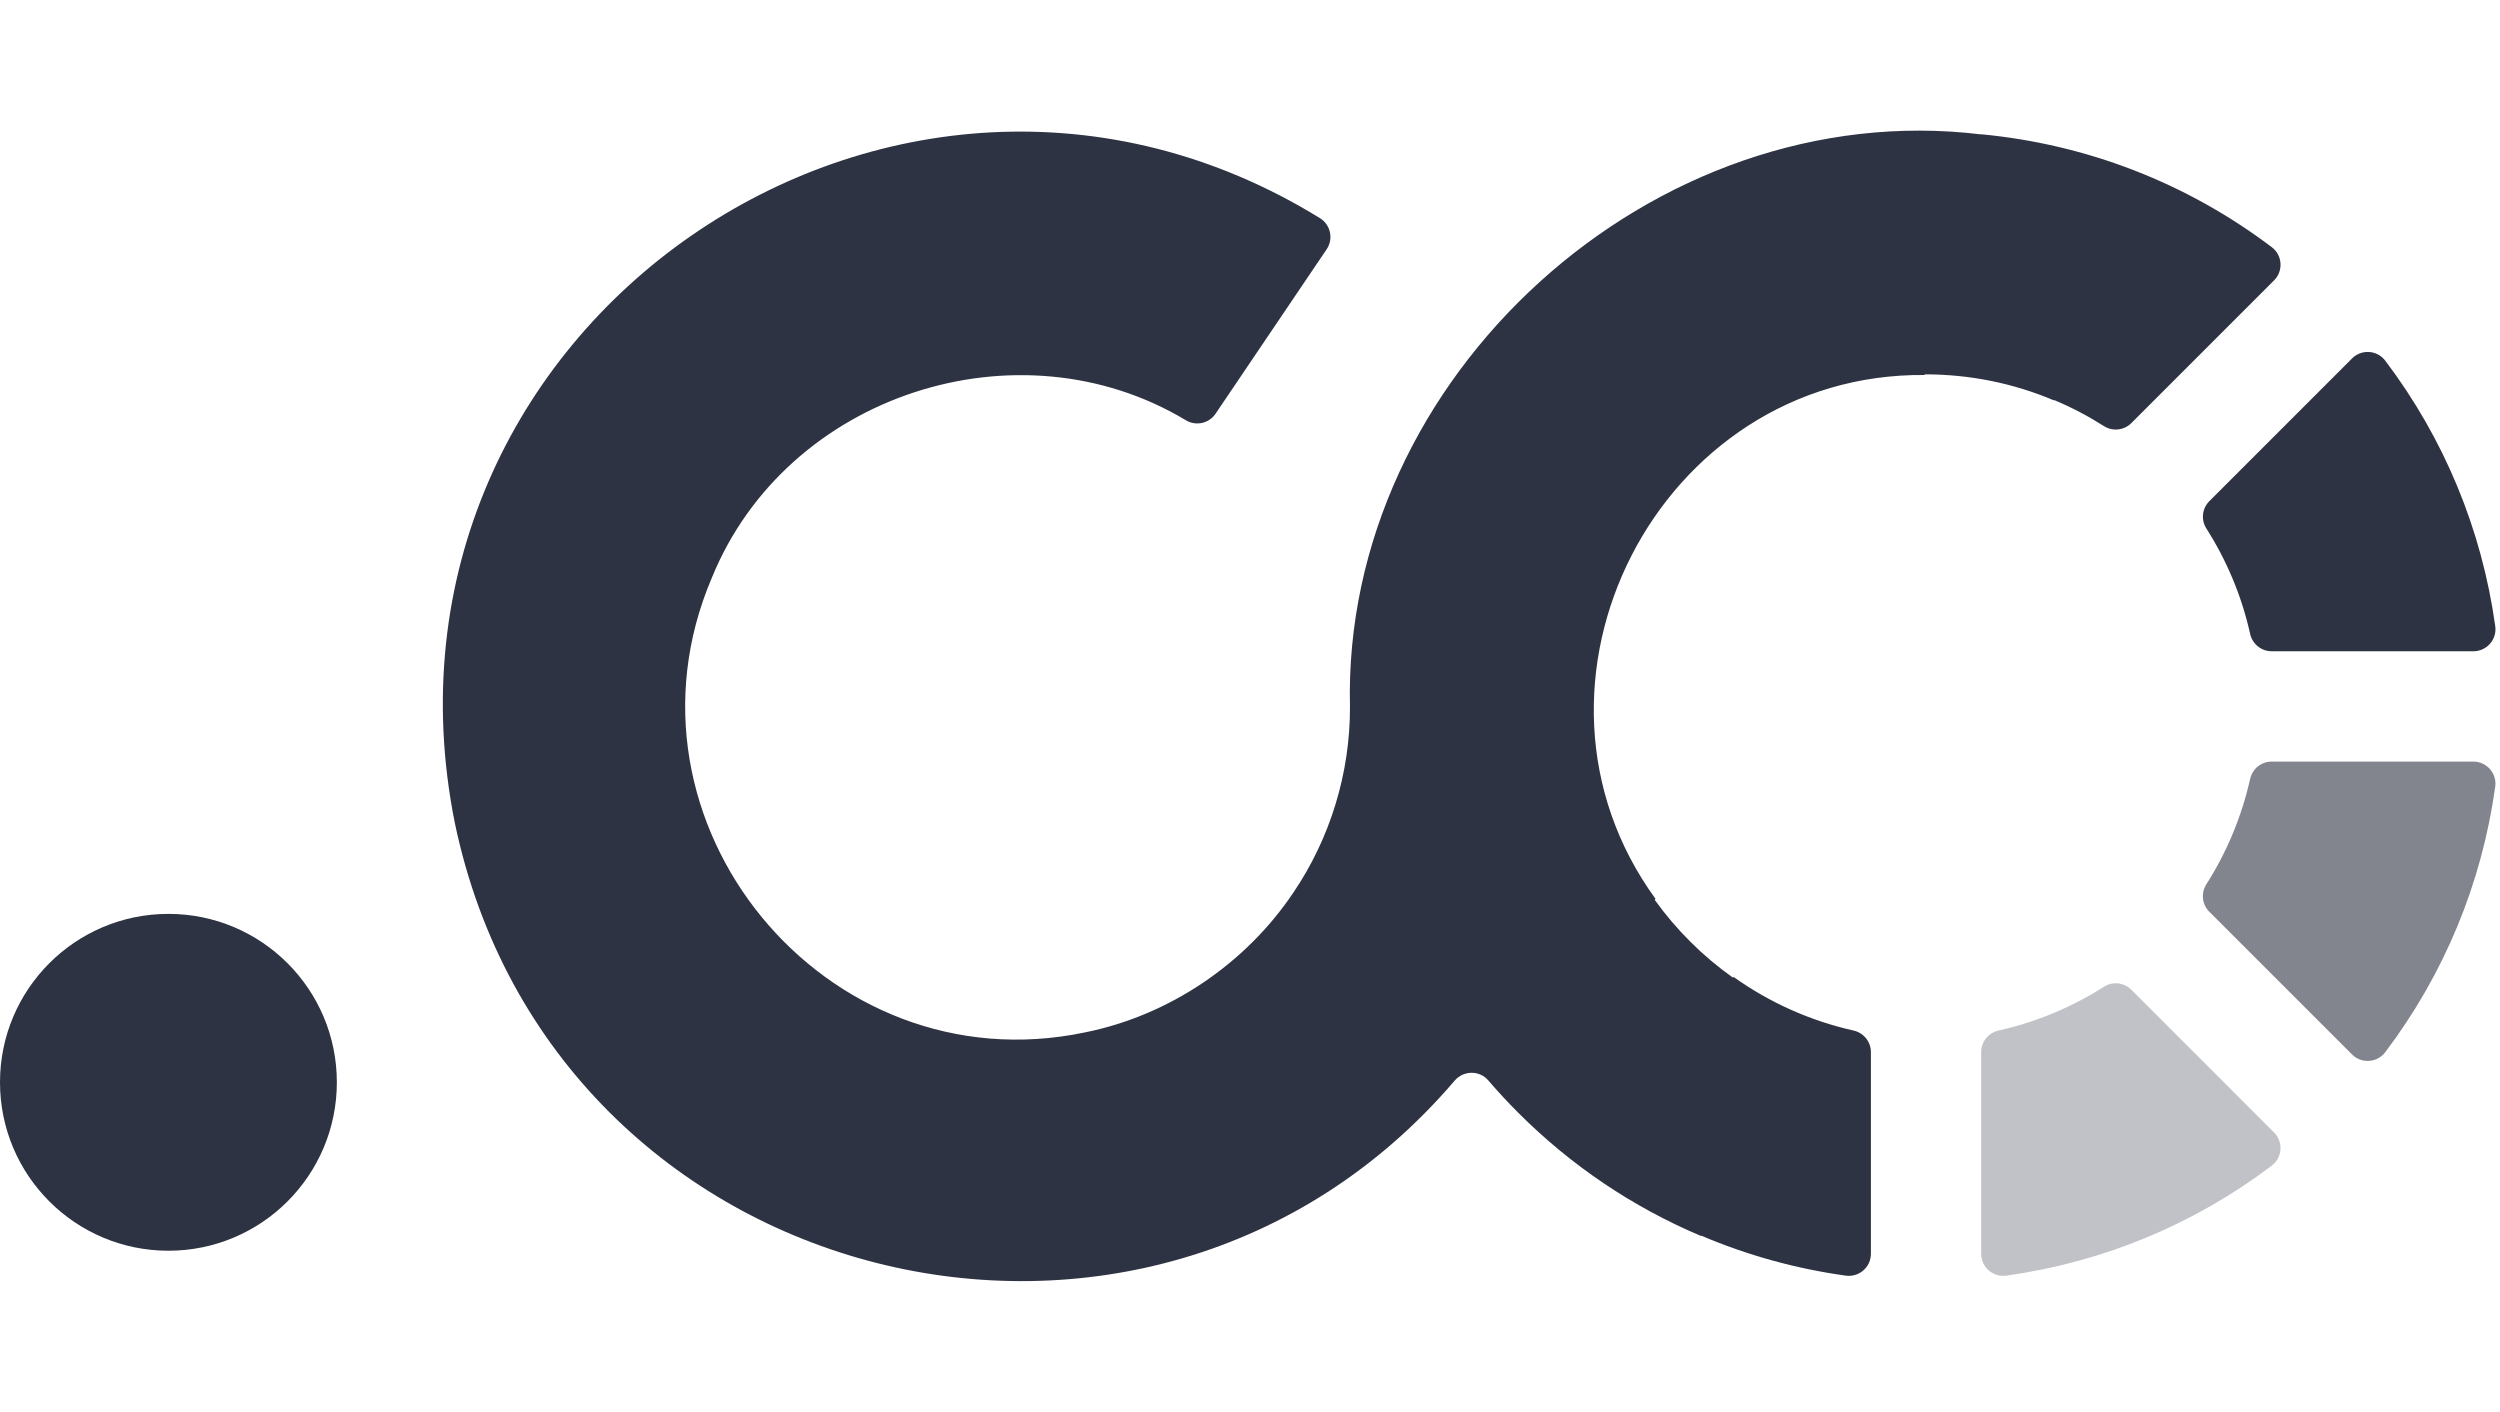
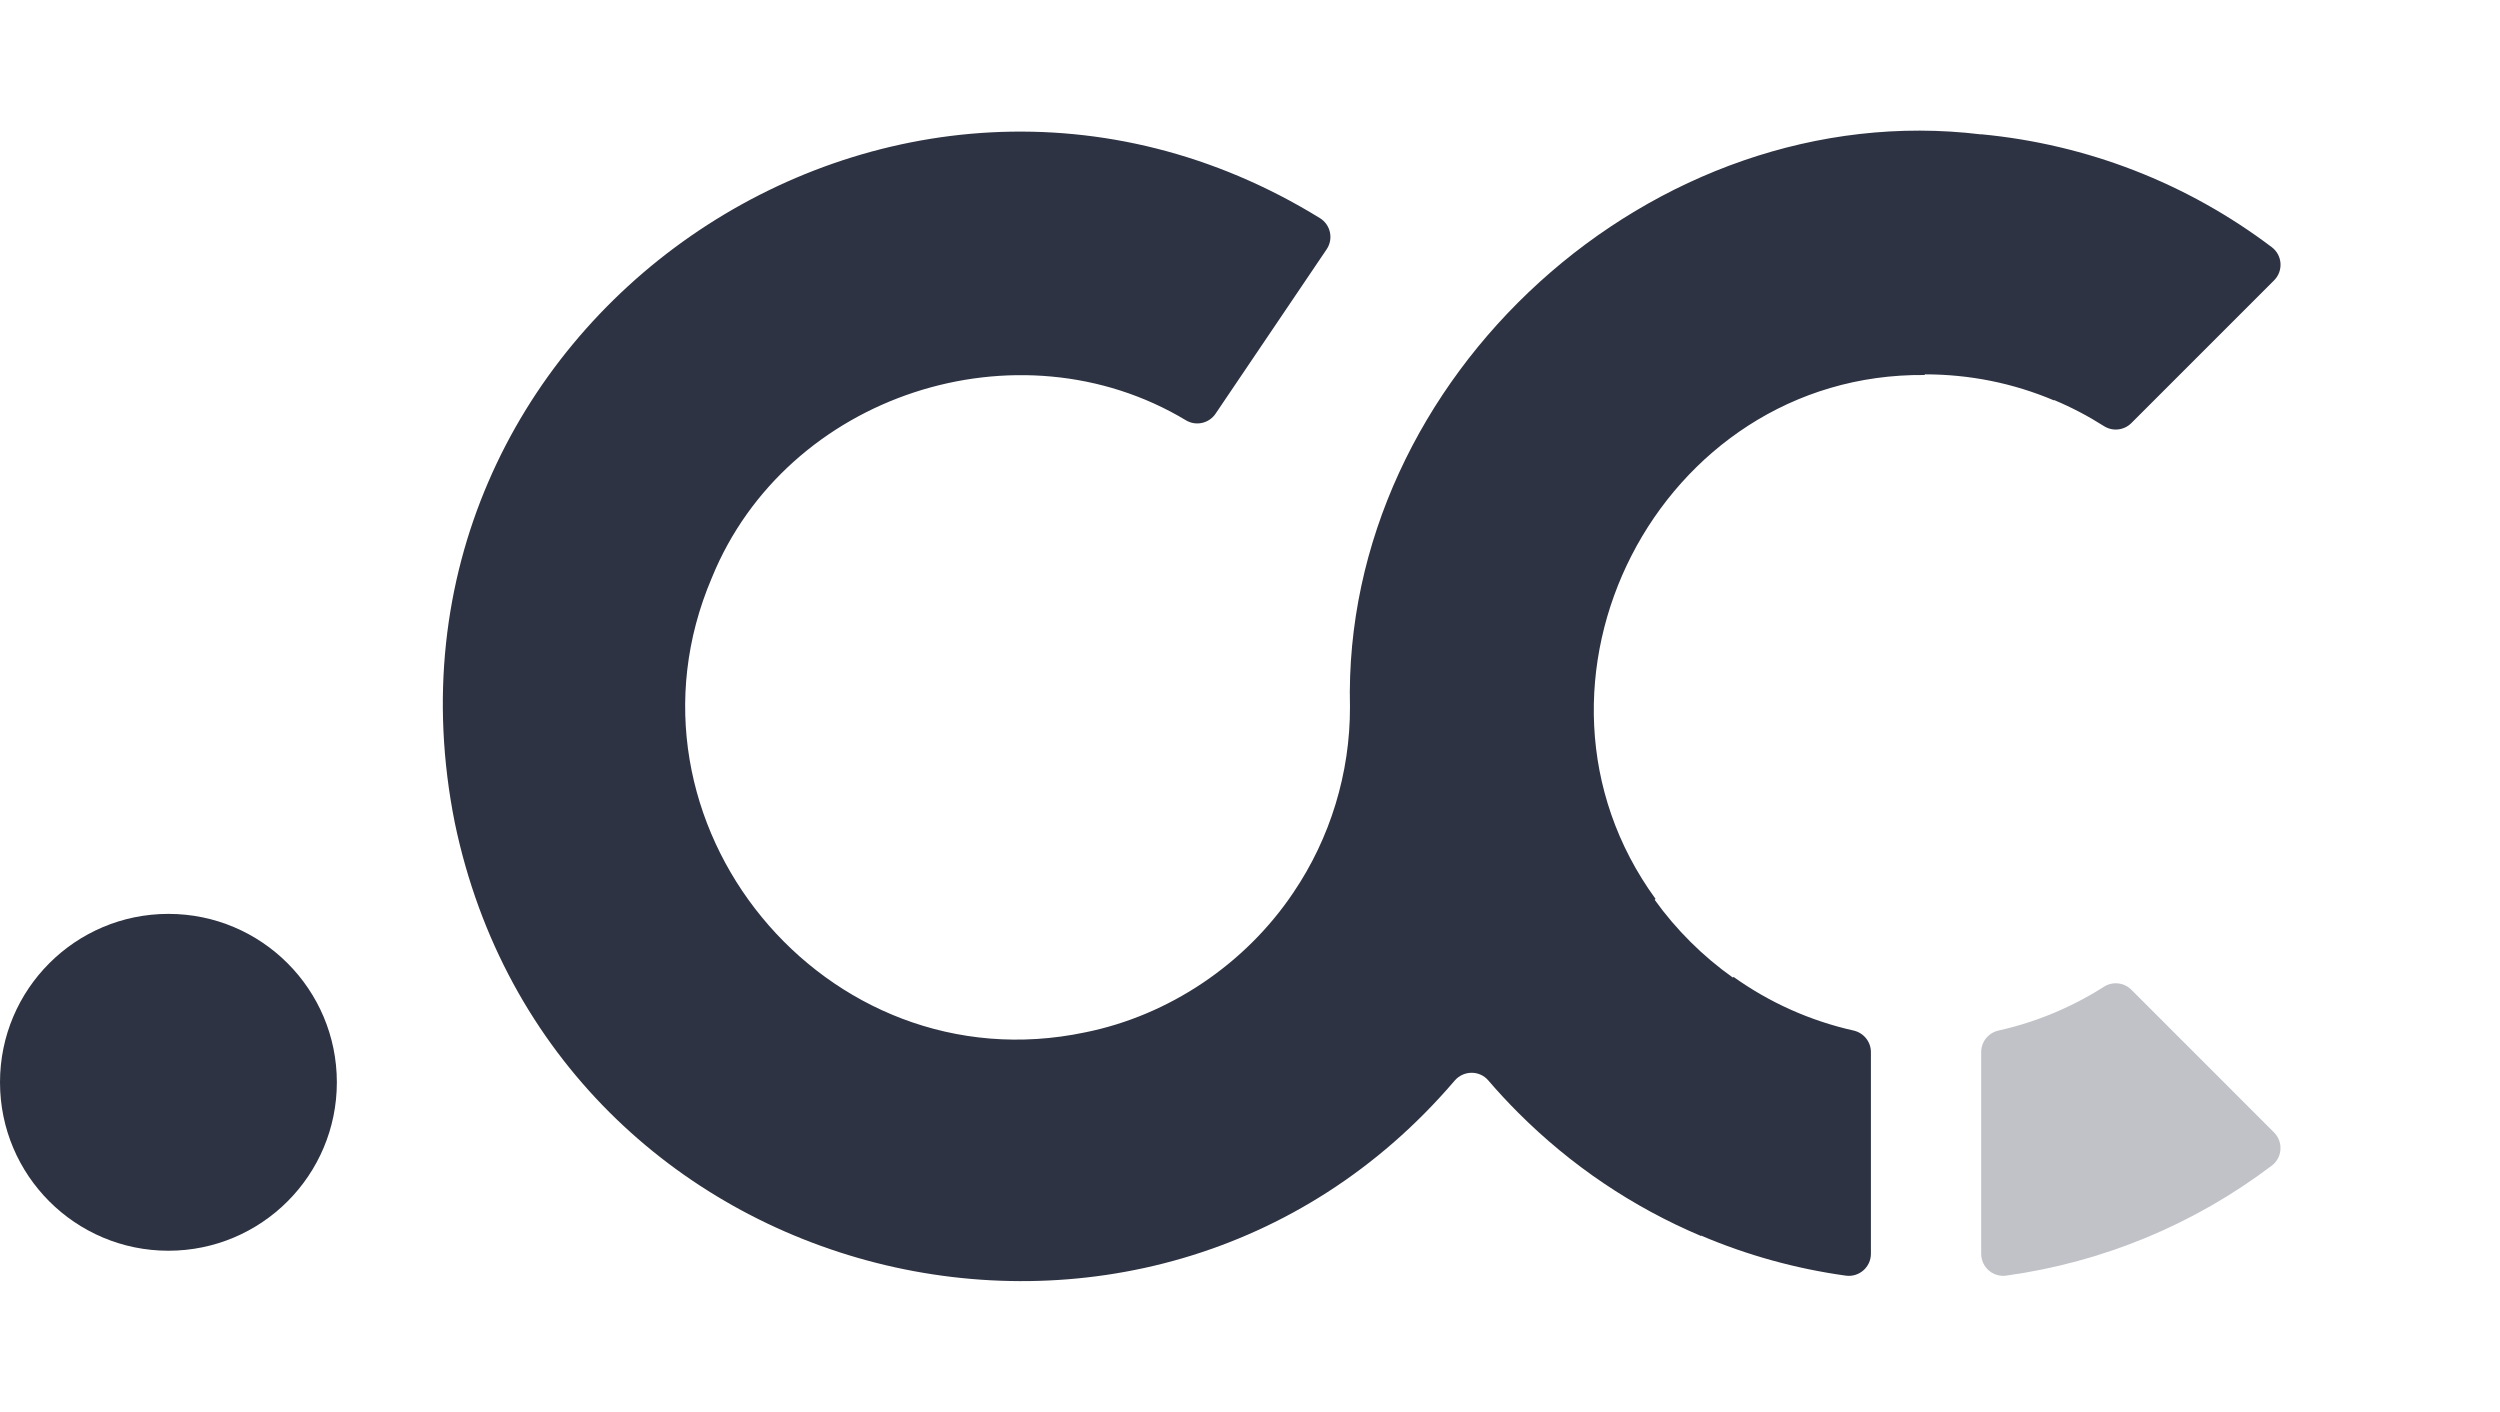
<svg xmlns="http://www.w3.org/2000/svg" width="85" height="48" viewBox="0 0 85 48" fill="none">
  <g clip-path="url(#clip0_2002_192)">
    <path d="M69.839 13.601C70.432 13.849 70.999 14.147 71.535 14.488C71.831 14.676 72.218 14.633 72.466 14.385L77.318 9.533C77.64 9.212 77.605 8.68 77.242 8.405C74.365 6.23 70.967 4.907 67.36 4.565V4.57C56.22 3.21 45.621 12.82 45.899 24.041C45.904 26.282 45.23 28.497 43.973 30.35C42.346 32.774 39.752 34.527 36.887 35.102C28.049 36.956 20.659 27.953 24.202 19.646C26.741 13.403 34.623 10.862 40.324 14.291C40.664 14.495 41.106 14.396 41.329 14.066L45.106 8.476C45.345 8.122 45.241 7.64 44.877 7.416C30.426 -1.483 12.086 11.09 15.463 27.974C18.794 43.963 39.021 48.968 49.457 36.743C49.757 36.391 50.3 36.383 50.601 36.733C50.926 37.112 51.267 37.48 51.623 37.836C53.416 39.629 55.506 41.038 57.833 42.023L57.838 42.011C59.402 42.677 61.053 43.135 62.758 43.372C63.209 43.434 63.611 43.083 63.611 42.628V35.771C63.611 35.418 63.364 35.115 63.02 35.038C61.529 34.704 60.147 34.076 58.941 33.215L58.918 33.238C57.901 32.518 56.984 31.606 56.259 30.593L56.289 30.563C50.971 23.252 56.386 12.665 65.441 12.75V12.728C66.967 12.728 68.445 13.025 69.835 13.613L69.84 13.602L69.839 13.601Z" fill="#2E3343" />
    <path d="M67.36 35.769V42.627C67.36 43.082 67.761 43.434 68.211 43.371C71.501 42.915 74.593 41.634 77.241 39.631C77.603 39.357 77.638 38.824 77.317 38.503L72.466 33.651C72.218 33.403 71.831 33.36 71.535 33.549C70.451 34.239 69.242 34.749 67.95 35.038C67.606 35.115 67.36 35.418 67.36 35.771V35.769Z" fill="#C0C2C7" />
-     <path d="M75.118 31L79.97 35.852C80.291 36.173 80.823 36.138 81.098 35.775C83.101 33.126 84.382 30.035 84.838 26.745C84.9 26.295 84.548 25.894 84.094 25.894H77.237C76.884 25.894 76.581 26.14 76.504 26.484C76.215 27.776 75.705 28.985 75.014 30.069C74.826 30.365 74.869 30.752 75.117 31H75.118Z" fill="#82858E" />
-     <path d="M77.237 22.143H84.095C84.549 22.143 84.901 21.742 84.839 21.292C84.382 18.003 83.102 14.911 81.098 12.262C80.824 11.9 80.291 11.865 79.97 12.186L75.119 17.038C74.87 17.286 74.828 17.673 75.016 17.968C75.707 19.052 76.217 20.261 76.505 21.553C76.583 21.898 76.885 22.143 77.238 22.143H77.237Z" fill="#2E3343" />
    <path d="M5.726 42.525C8.889 42.525 11.453 39.961 11.453 36.798C11.453 33.636 8.889 31.072 5.726 31.072C2.564 31.072 0 33.636 0 36.798C0 39.961 2.564 42.525 5.726 42.525Z" fill="#2E3343" />
  </g>
  <defs>
    <clipPath id="clip0_2002_192">
      <rect width="84.845" height="39.118" fill="white" transform="translate(0 4.441)" />
    </clipPath>
  </defs>
</svg>